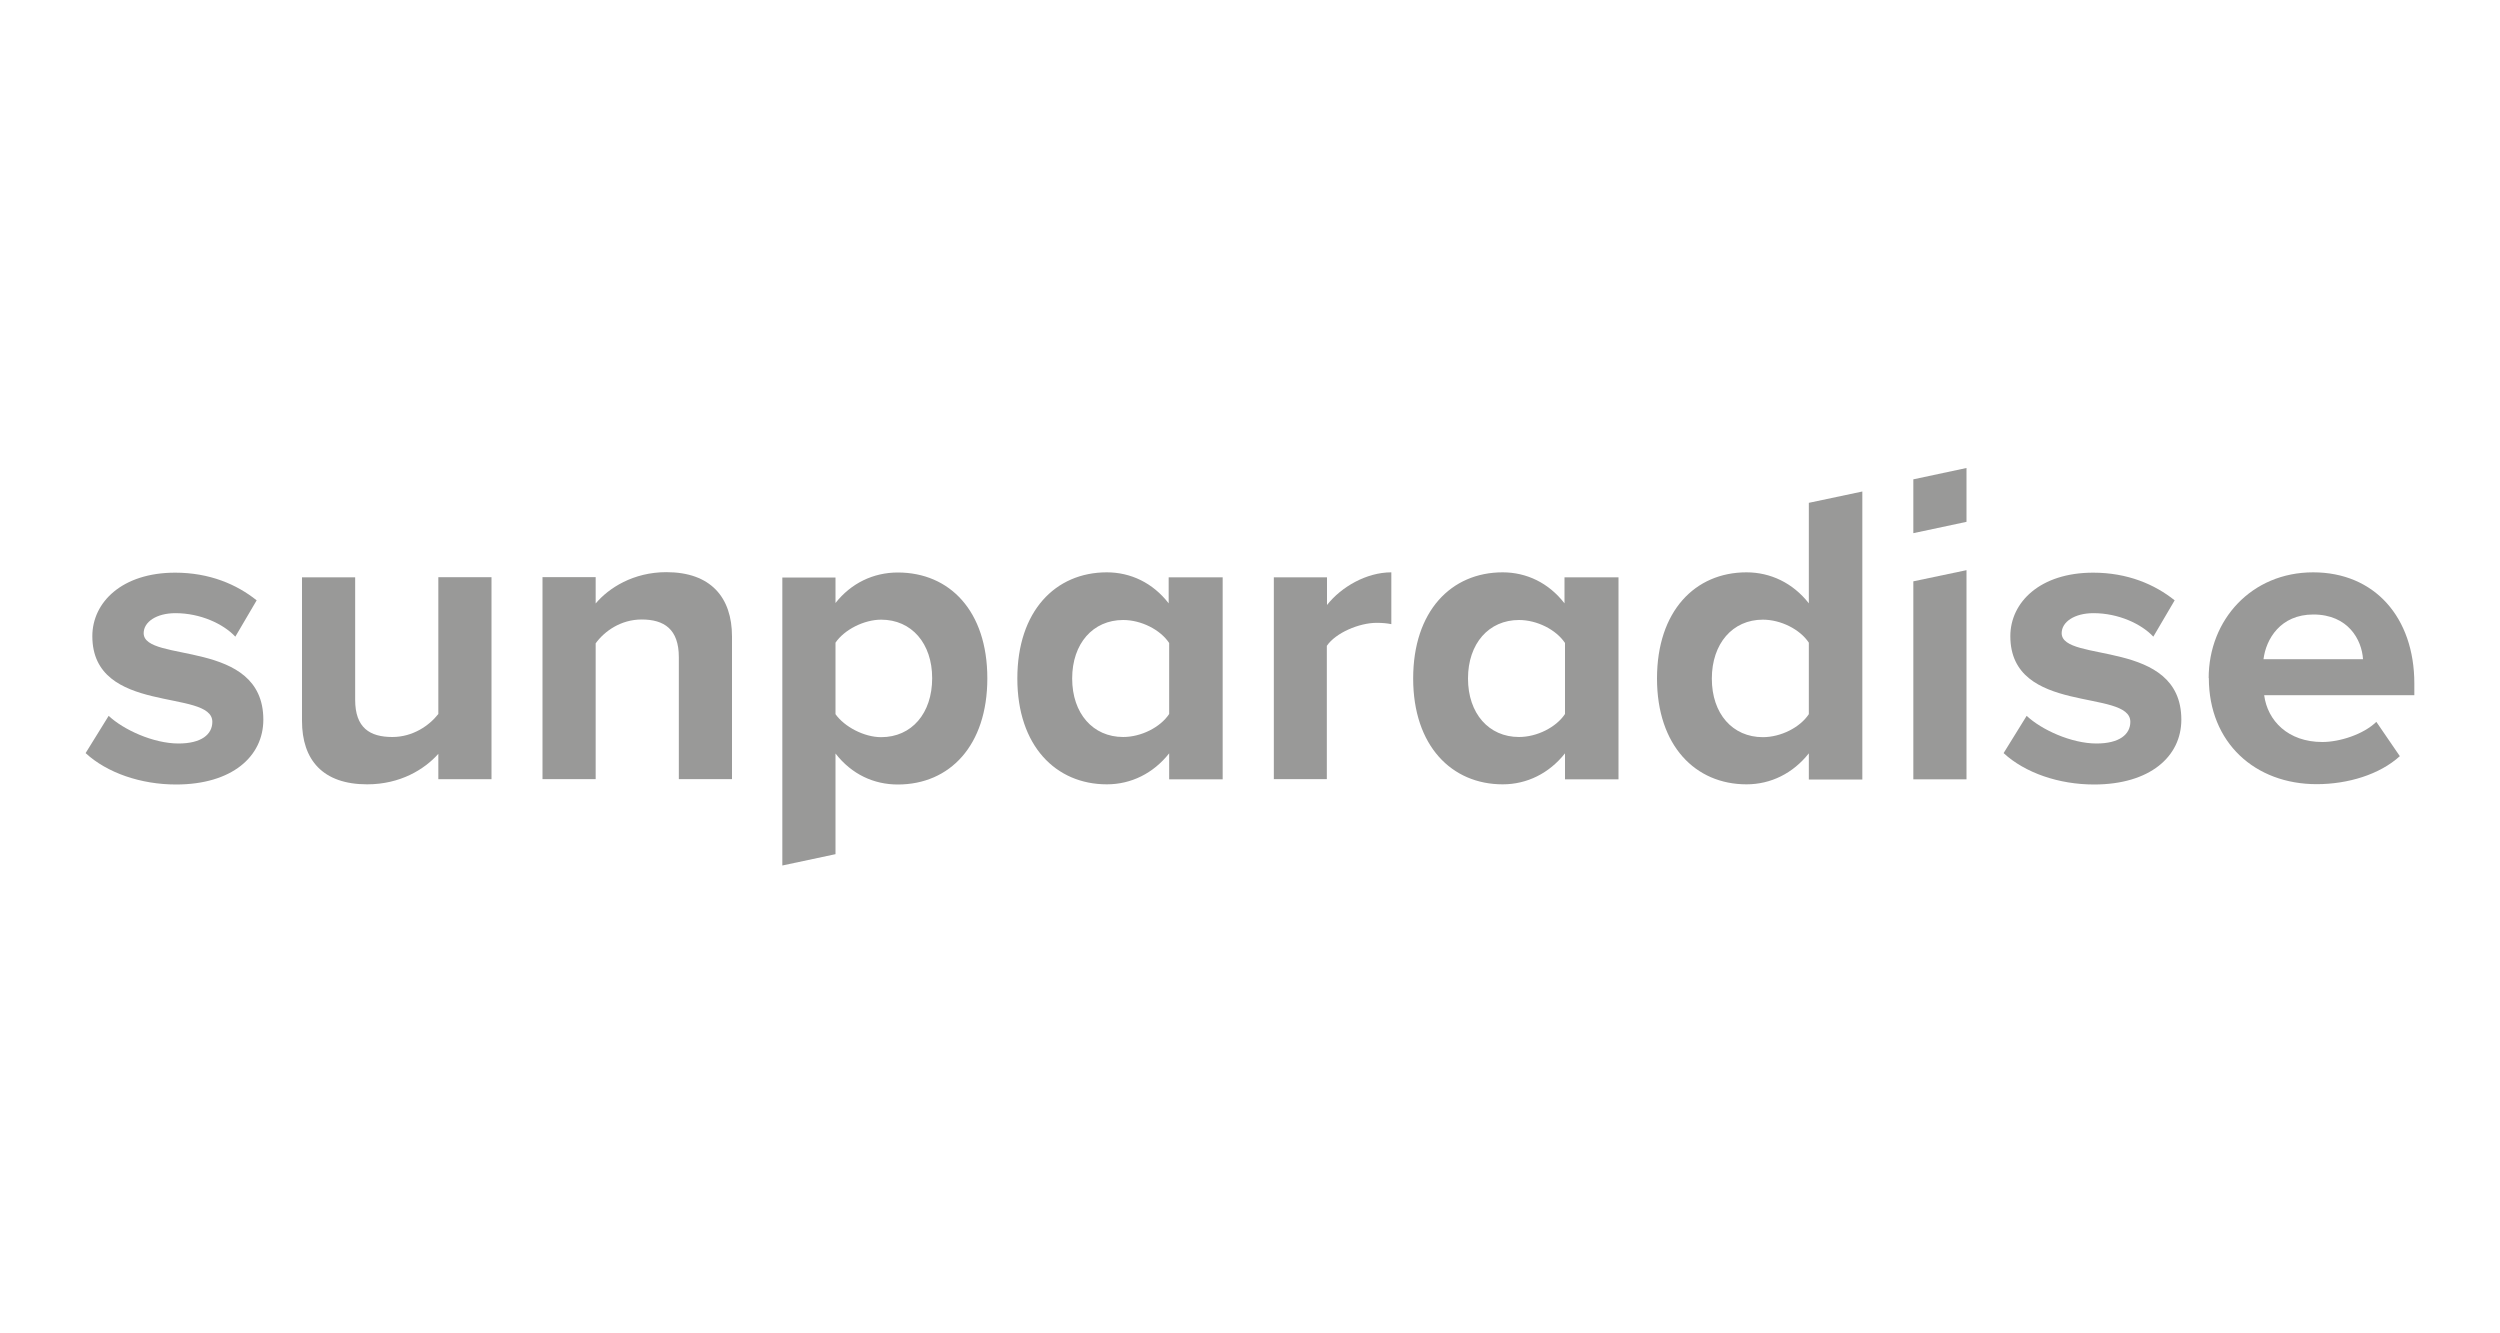
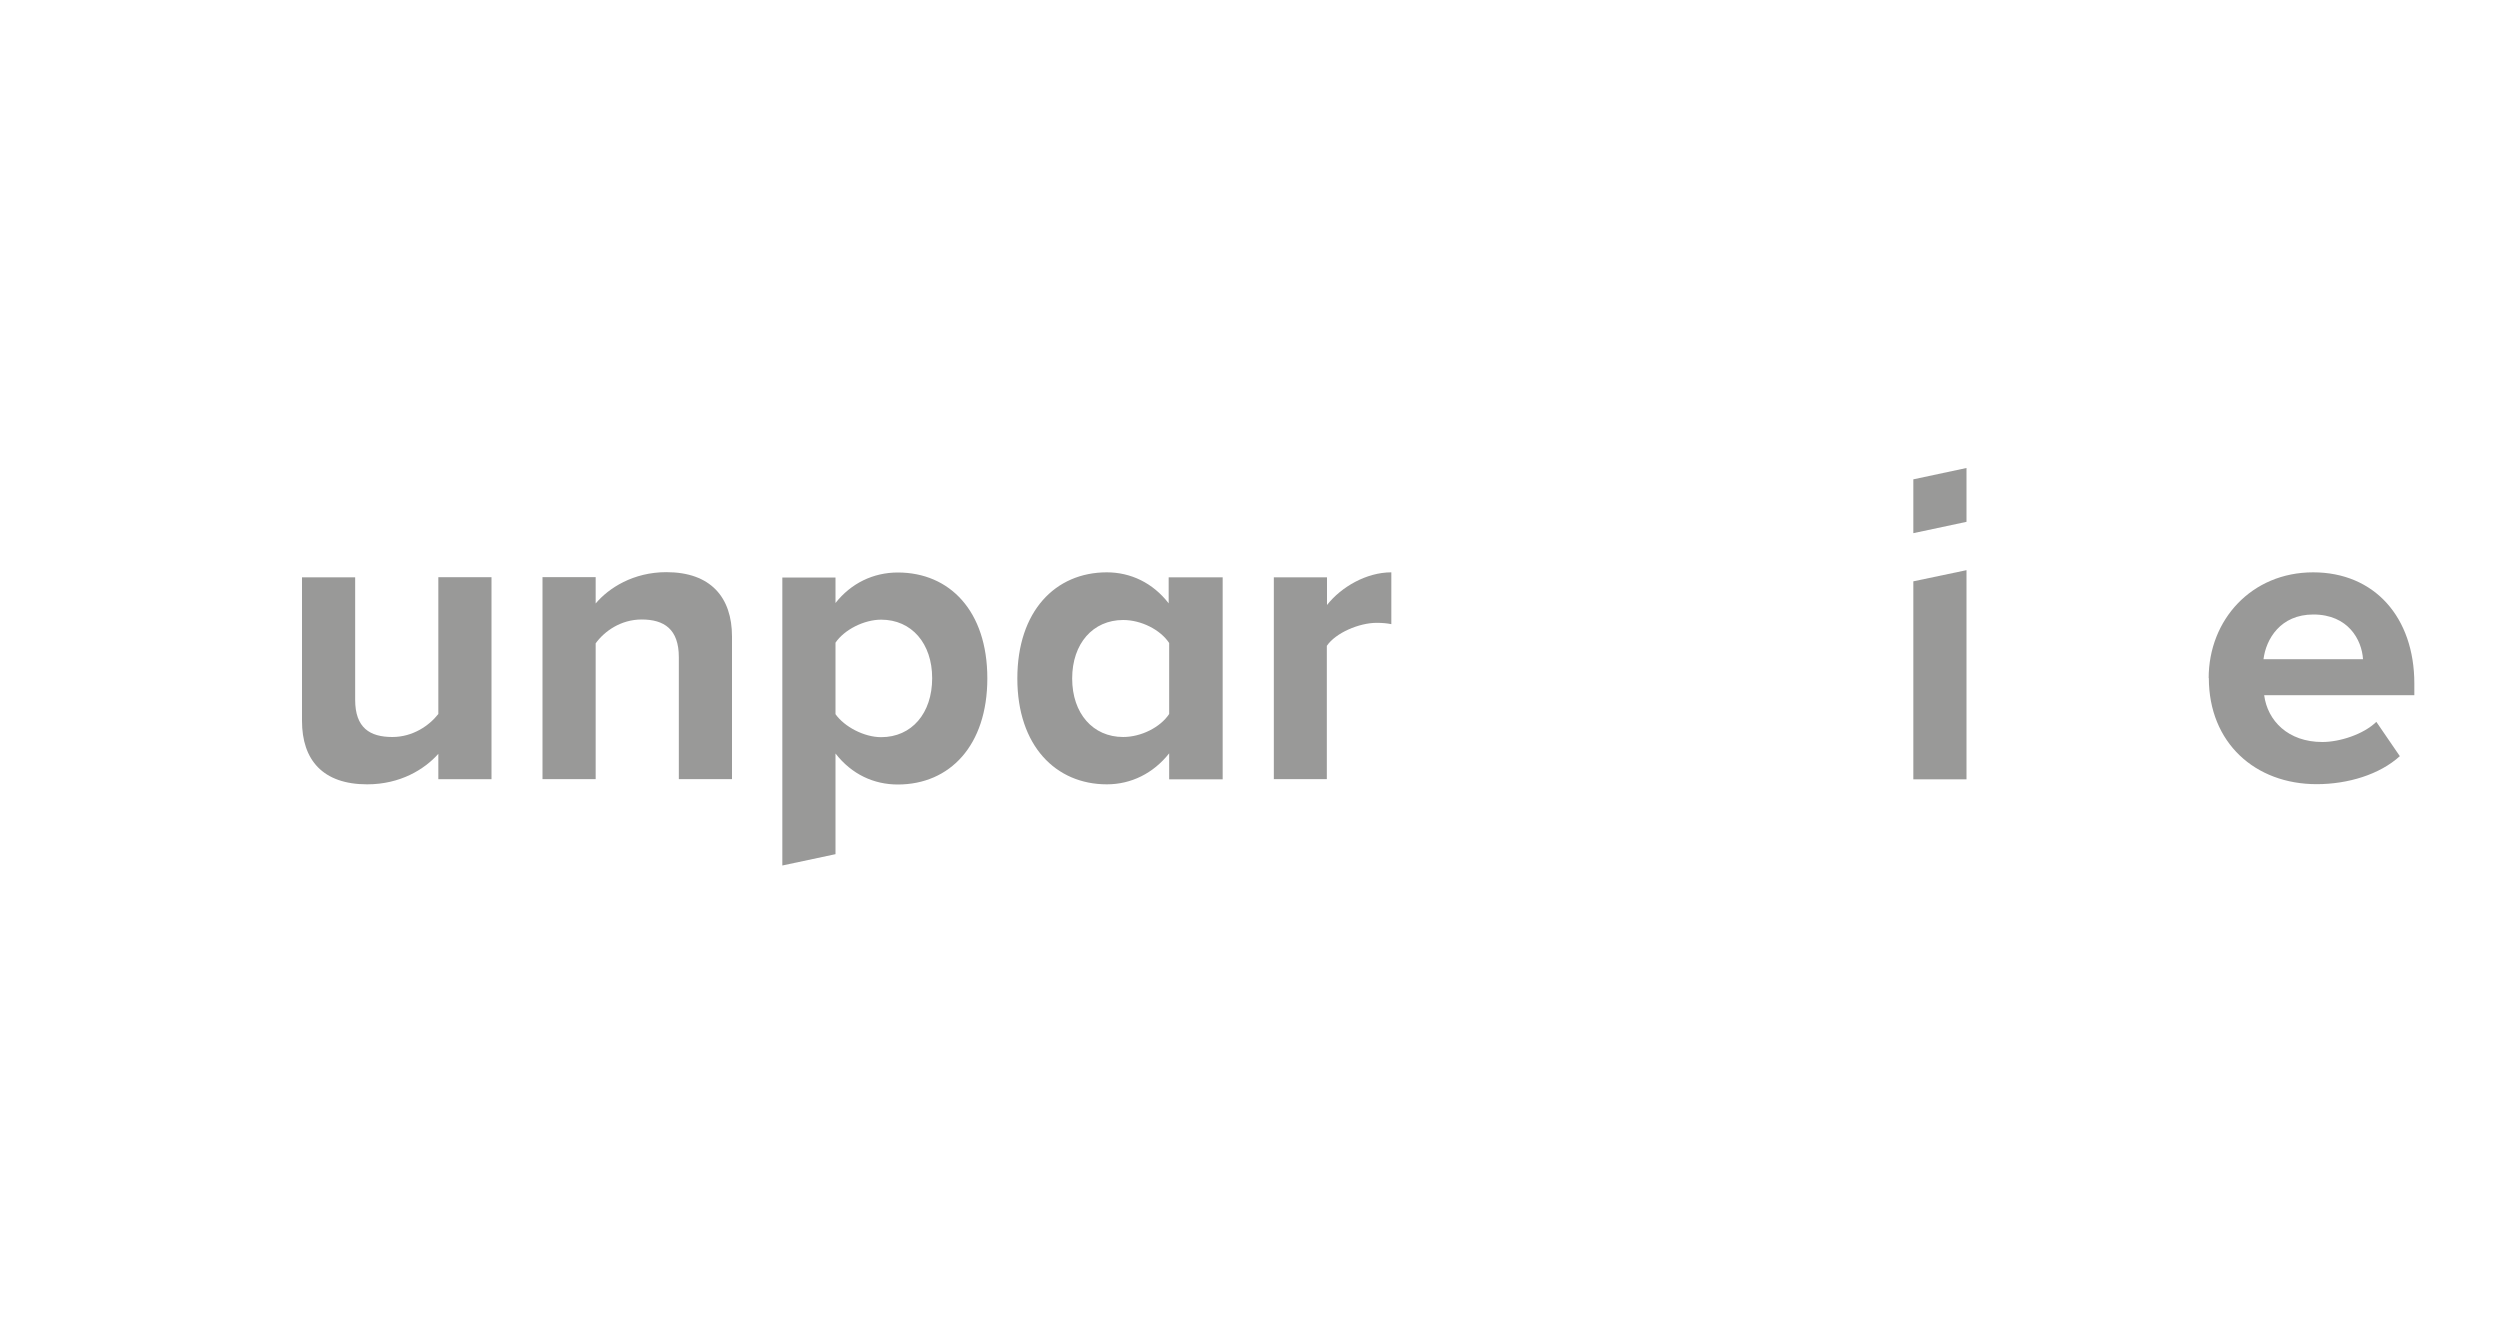
<svg xmlns="http://www.w3.org/2000/svg" id="a" viewBox="0 0 150 80">
  <defs>
    <style>.b{fill:#999998;}</style>
  </defs>
-   <path class="b" d="M5.14,45.18l1.38-2.23c.88,.83,2.68,1.66,4.19,1.66,1.38,0,2.03-.55,2.03-1.3,0-2.01-7.2-.38-7.2-5.14,0-2.03,1.78-3.81,4.97-3.81,2.06,0,3.69,.7,4.89,1.66l-1.28,2.18c-.73-.78-2.11-1.41-3.59-1.41-1.15,0-1.91,.53-1.91,1.2,0,1.81,7.18,.3,7.18,5.19,0,2.21-1.88,3.89-5.24,3.89-2.11,0-4.14-.7-5.42-1.88" />
  <path class="b" d="M26.3,46.76v-1.53c-.83,.93-2.28,1.83-4.27,1.83-2.66,0-3.91-1.46-3.91-3.81v-8.61h3.19v7.35c0,1.68,.88,2.23,2.23,2.23,1.23,0,2.21-.68,2.76-1.38v-8.21h3.19v12.12h-3.19Z" />
  <path class="b" d="M40.73,46.76v-7.33c0-1.68-.88-2.26-2.23-2.26-1.25,0-2.23,.7-2.76,1.43v8.15h-3.19v-12.12h3.19v1.58c.78-.93,2.26-1.88,4.24-1.88,2.66,0,3.94,1.51,3.94,3.86v8.56h-3.19Z" />
  <path class="b" d="M50.13,45.21v6.04l-3.19,.68v-17.28h3.19v1.53c.93-1.18,2.26-1.83,3.74-1.83,3.11,0,5.37,2.31,5.37,6.35s-2.26,6.37-5.37,6.37c-1.43,0-2.76-.6-3.74-1.86m5.8-4.52c0-2.08-1.23-3.51-3.06-3.51-1.03,0-2.21,.6-2.74,1.38v4.29c.53,.75,1.71,1.38,2.74,1.38,1.83,0,3.06-1.43,3.06-3.54" />
  <path class="b" d="M70.15,46.76v-1.56c-.95,1.2-2.28,1.86-3.74,1.86-3.06,0-5.37-2.31-5.37-6.35s2.28-6.37,5.37-6.37c1.43,0,2.76,.63,3.71,1.86v-1.56h3.24v12.12h-3.21Zm0-3.91v-4.27c-.53-.8-1.68-1.38-2.76-1.38-1.81,0-3.06,1.41-3.06,3.51s1.25,3.51,3.06,3.51c1.08,0,2.23-.58,2.76-1.38" />
  <path class="b" d="M76.43,46.76v-12.12h3.19v1.66c.85-1.08,2.36-1.96,3.86-1.96v3.11c-.23-.05-.53-.08-.88-.08-1.05,0-2.46,.6-2.99,1.38v8h-3.19Z" />
-   <path class="b" d="M93.9,46.76v-1.56c-.95,1.2-2.28,1.86-3.74,1.86-3.06,0-5.37-2.31-5.37-6.35s2.28-6.37,5.37-6.37c1.43,0,2.76,.63,3.71,1.86v-1.56h3.24v12.12h-3.21Zm0-3.91v-4.27c-.53-.8-1.68-1.38-2.76-1.38-1.81,0-3.06,1.41-3.06,3.51s1.25,3.51,3.06,3.51c1.08,0,2.23-.58,2.76-1.38" />
-   <path class="b" d="M108.53,46.76v-1.56c-.95,1.2-2.28,1.86-3.74,1.86-3.06,0-5.37-2.31-5.37-6.35s2.28-6.37,5.37-6.37c1.43,0,2.78,.63,3.74,1.86v-6.03l3.21-.68v17.28h-3.21Zm0-3.91v-4.29c-.53-.8-1.68-1.38-2.76-1.38-1.81,0-3.06,1.43-3.06,3.54s1.25,3.51,3.06,3.51c1.08,0,2.23-.58,2.76-1.38" />
-   <path class="b" d="M120.22,45.18l1.38-2.23c.88,.83,2.68,1.66,4.19,1.66,1.38,0,2.03-.55,2.03-1.3,0-2.01-7.2-.38-7.2-5.14,0-2.03,1.78-3.81,4.97-3.81,2.06,0,3.69,.7,4.89,1.66l-1.28,2.18c-.73-.78-2.11-1.41-3.59-1.41-1.15,0-1.91,.53-1.91,1.2,0,1.81,7.18,.3,7.18,5.19,0,2.21-1.88,3.89-5.24,3.89-2.11,0-4.14-.7-5.42-1.88" />
  <path class="b" d="M132.52,40.69c0-3.51,2.58-6.35,6.27-6.35s6.07,2.71,6.07,6.67v.7h-9.01c.2,1.53,1.43,2.81,3.49,2.81,1.03,0,2.46-.45,3.24-1.21l1.41,2.06c-1.21,1.1-3.11,1.68-4.99,1.68-3.69,0-6.47-2.48-6.47-6.37m6.27-3.81c-1.98,0-2.84,1.48-2.99,2.68h5.97c-.07-1.15-.88-2.68-2.98-2.68" />
  <polygon class="b" points="114.8 46.76 114.8 34.88 117.99 34.21 117.99 46.76 114.8 46.76" />
  <polygon class="b" points="117.99 28.08 114.8 28.76 114.8 31.99 117.99 31.31 117.99 28.08" />
</svg>